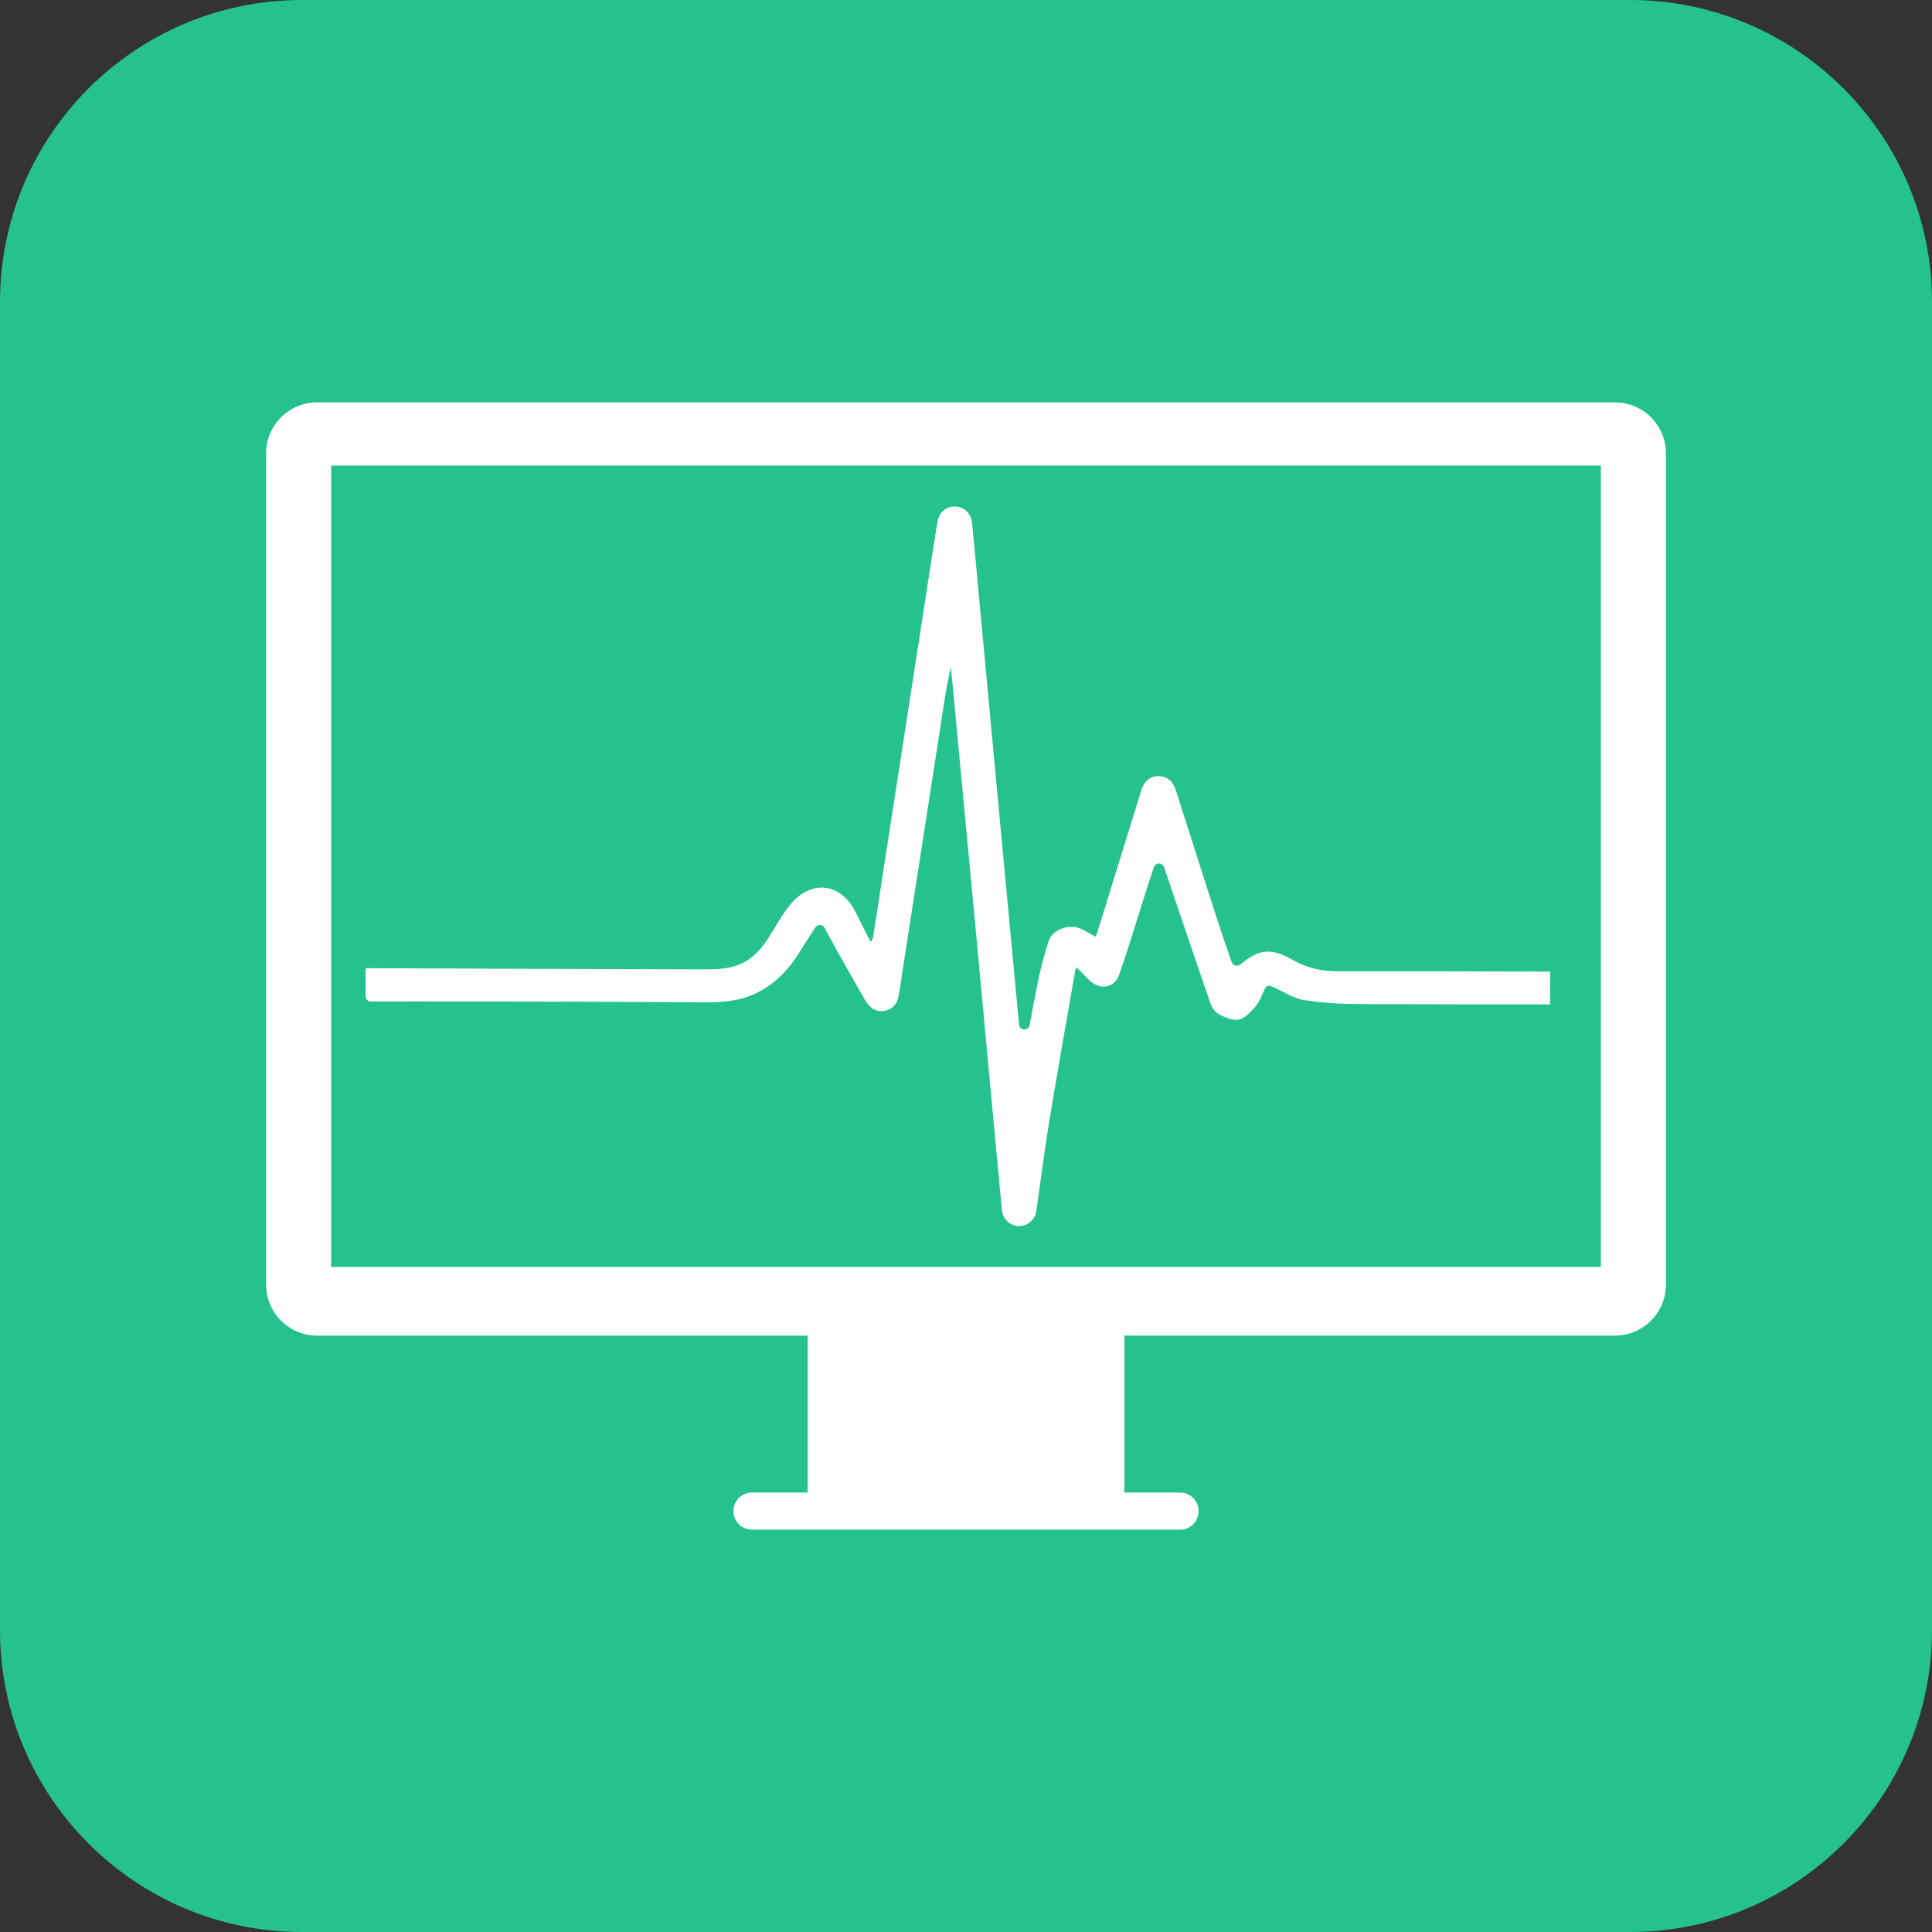
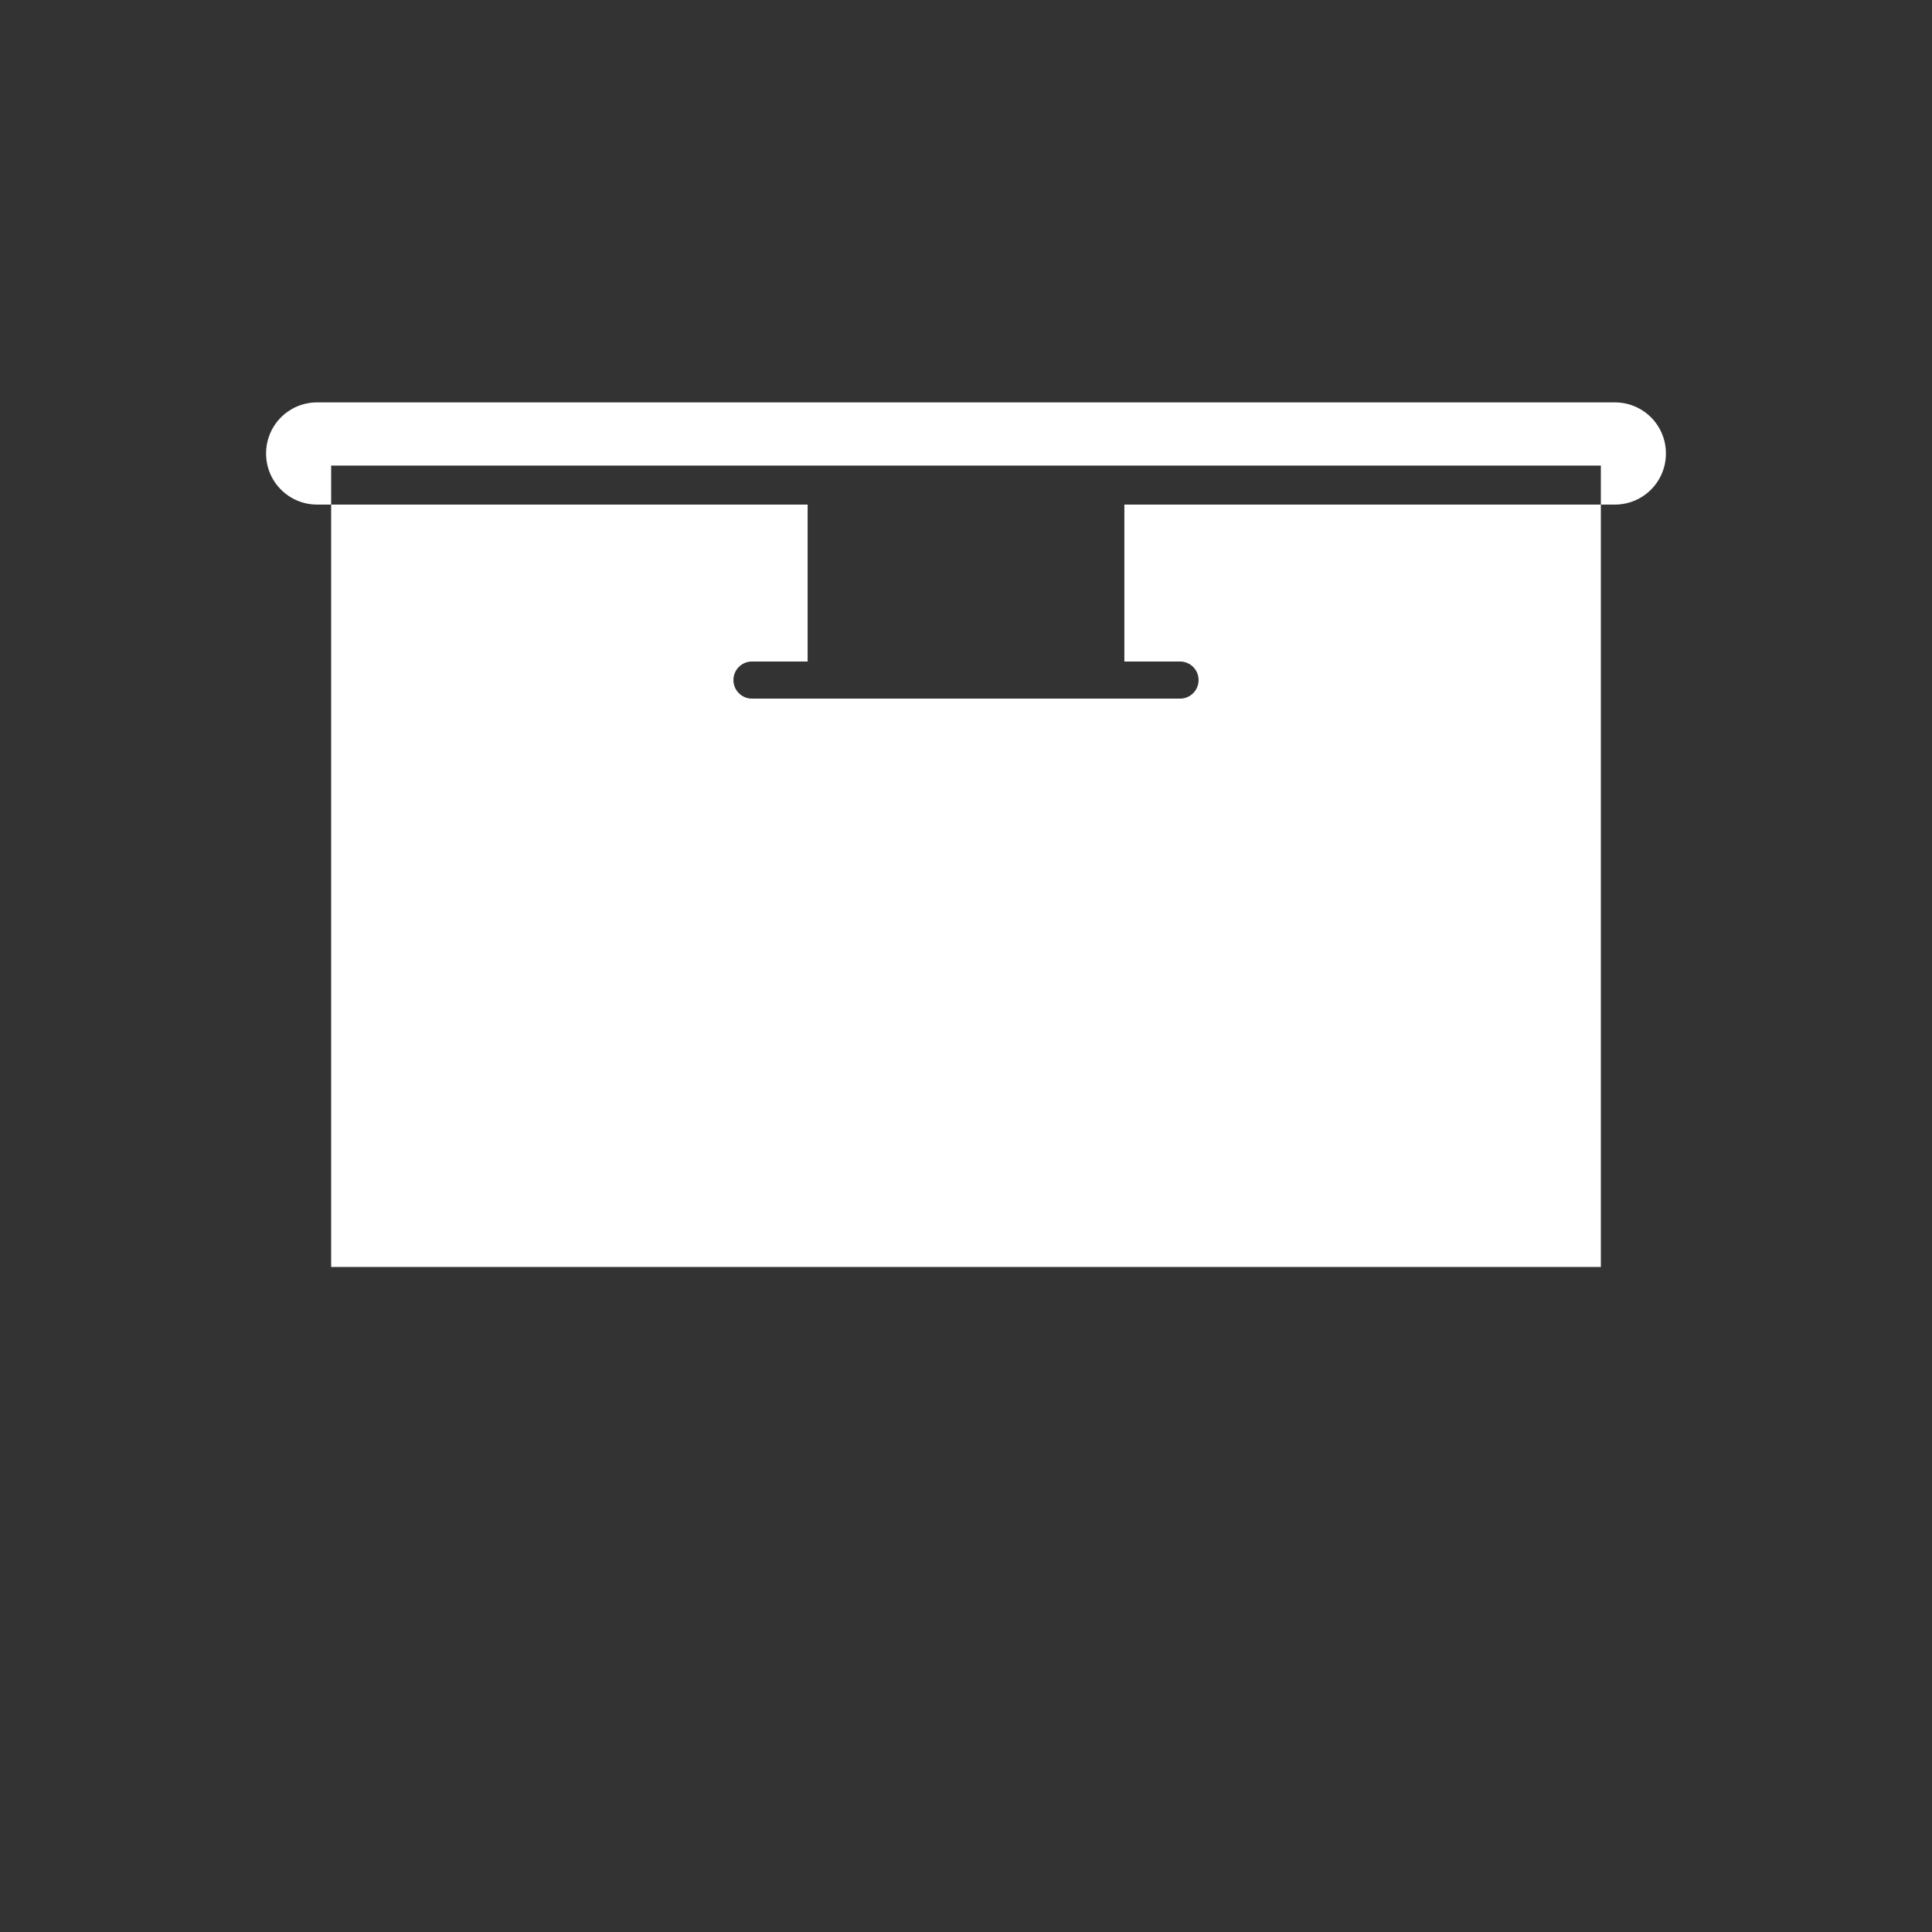
<svg xmlns="http://www.w3.org/2000/svg" id="Layer_1" viewBox="0 0 479.8 479.8">
  <rect x="0" y="0" width="479.8" height="479.8" fill="#333333" stroke="none" />
  <defs>
    <style>.cls-1{fill:#25c290;}.cls-2{fill:#fff;}</style>
  </defs>
-   <path class="cls-1" d="M404.8,479.8H75c-41.4,0-75-33.6-75-75V75C0,33.6,33.6,0,75,0h329.8c41.4,0,75,33.6,75,75v329.8c0,41.4-33.6,75-75,75Z" />
-   <path class="cls-2" d="M78.77,99.93c-7.03,0-12.69,5.66-12.69,12.69v206.38c0,7.03,5.66,12.69,12.69,12.69h121.8v38.97h-13.82c-2.56,0-4.61,2.06-4.61,4.61s2.06,4.61,4.61,4.61h106.3c2.56,0,4.61-2.06,4.61-4.61s-2.06-4.61-4.61-4.61h-13.82v-38.97h121.8c7.03,0,12.69-5.66,12.69-12.69V112.62c0-7.03-5.66-12.69-12.69-12.69H78.77ZM82.24,115.63h315.32v199.02H82.24V115.63Z" />
-   <path class="cls-2" d="M384.96,249.44c-44.9-.06-3.16.02-48.06-.1-4.4-.01-8.84-.33-13.18-1-2.27-.35-4.39-1.72-6.52-2.73-2.84-1.36-2.62-1.23-4,2-.44,1.03-1.04,1.99-1.8,2.81-2.83,3.1-4.17,3.7-8.36,1.64-1.87-.92-2.38-2.69-2.94-4.33-3.61-10.45-7.12-20.92-10.67-31.39-.11-.33-.22-.65-.33-.98-.4-1.2-2.1-1.21-2.52-.02-1.09,3.11-2.05,6.2-3.02,9.28-1.84,5.84-3.59,11.71-5.64,17.48-1.19,3.35-4.93,3.86-7.45,1.27-1-1.02-2-2.03-3.09-3.13-.19.36-.3.5-.33.65-2.18,12.59-4.44,25.17-6.51,37.78-1.2,7.32-2.1,14.68-3.17,22.02-.33,2.26-2.2,3.85-4.35,3.8-2.19-.05-3.98-1.73-4.2-3.95-.46-4.71-.9-9.42-1.34-14.13-1.71-18.34-3.4-36.68-5.12-55.02-1.92-20.44-3.86-40.87-5.79-61.31-.14-1.47-.29-2.93-.43-4.4-.87,3.56-1.41,7.11-1.96,10.66-3.65,23.57-7.31,47.14-10.96,70.7-.35,2.26-1.55,3.63-3.54,3.99-1.93.36-3.62-.52-4.79-2.55-2.35-4.1-4.68-8.22-6.99-12.34-1.04-1.85-2.04-3.7-3.14-5.72-.48-.89-1.74-.94-2.29-.09-1.34,2.07-2.62,4.04-3.85,6.03-2.6,4.19-5.83,7.74-10.43,10.09-4.4,2.25-9.05,2.52-13.9,2.48-20.89-.17-41.79-.18-62.68-.23-6.5-.02-12.99.01-19.49.02-.74,0-1.33-.59-1.33-1.33v-6.89c.18-.02.36-.05.54-.05,27.66.1,55.31.22,82.97.29,2.49,0,5.07-.02,7.45-.6,4.08-1,6.86-3.74,9.04-7.13,1.85-2.88,3.41-5.95,5.66-8.58,5.18-6.08,12.48-5.09,16.01,2.08,1.22,2.48,2.5,4.93,3.74,7.39.48-.51.58-.89.64-1.27,1.27-8.18,2.52-16.36,3.79-24.53,2.72-17.6,5.45-35.19,8.17-52.79,1.33-8.57,2.63-17.15,4-25.71.39-2.44,2.26-3.92,4.52-3.8,2.29.12,3.88,1.79,4.11,4.21,1.95,20.95,3.9,41.91,5.86,62.86,1.92,20.5,3.85,40.99,5.77,61.49,0,.03,0,.06,0,.09.14,1.53,2.34,1.63,2.63.12.64-3.36,1.25-6.72,1.93-10.07.73-3.63,1.63-7.24,2.79-10.76.99-3,5.24-4.43,8.18-3.01,1.19.57,2.31,1.26,3.49,1.92.15-.38.32-.74.44-1.12,3.62-11.7,7.25-23.4,10.86-35.1.75-2.43,2.15-3.66,4.29-3.68,2.13-.02,3.6,1.16,4.38,3.6,3.43,10.74,6.83,21.5,10.3,32.23,1.15,3.55,2.39,7.07,3.54,10.38.3.86,1.35,1.17,2.07.62,1.27-.98,2.51-1.97,3.93-2.6,3.25-1.46,6.36-.17,9.17,1.43,3.45,1.97,7.07,2.81,11.1,2.8,31.84-.02,20.97.03,52.81.09" />
+   <path class="cls-2" d="M78.77,99.93c-7.03,0-12.69,5.66-12.69,12.69c0,7.03,5.66,12.69,12.69,12.69h121.8v38.97h-13.82c-2.56,0-4.61,2.06-4.61,4.61s2.06,4.61,4.61,4.61h106.3c2.56,0,4.61-2.06,4.61-4.61s-2.06-4.61-4.61-4.61h-13.82v-38.97h121.8c7.03,0,12.69-5.66,12.69-12.69V112.62c0-7.03-5.66-12.69-12.69-12.69H78.77ZM82.24,115.63h315.32v199.02H82.24V115.63Z" />
</svg>